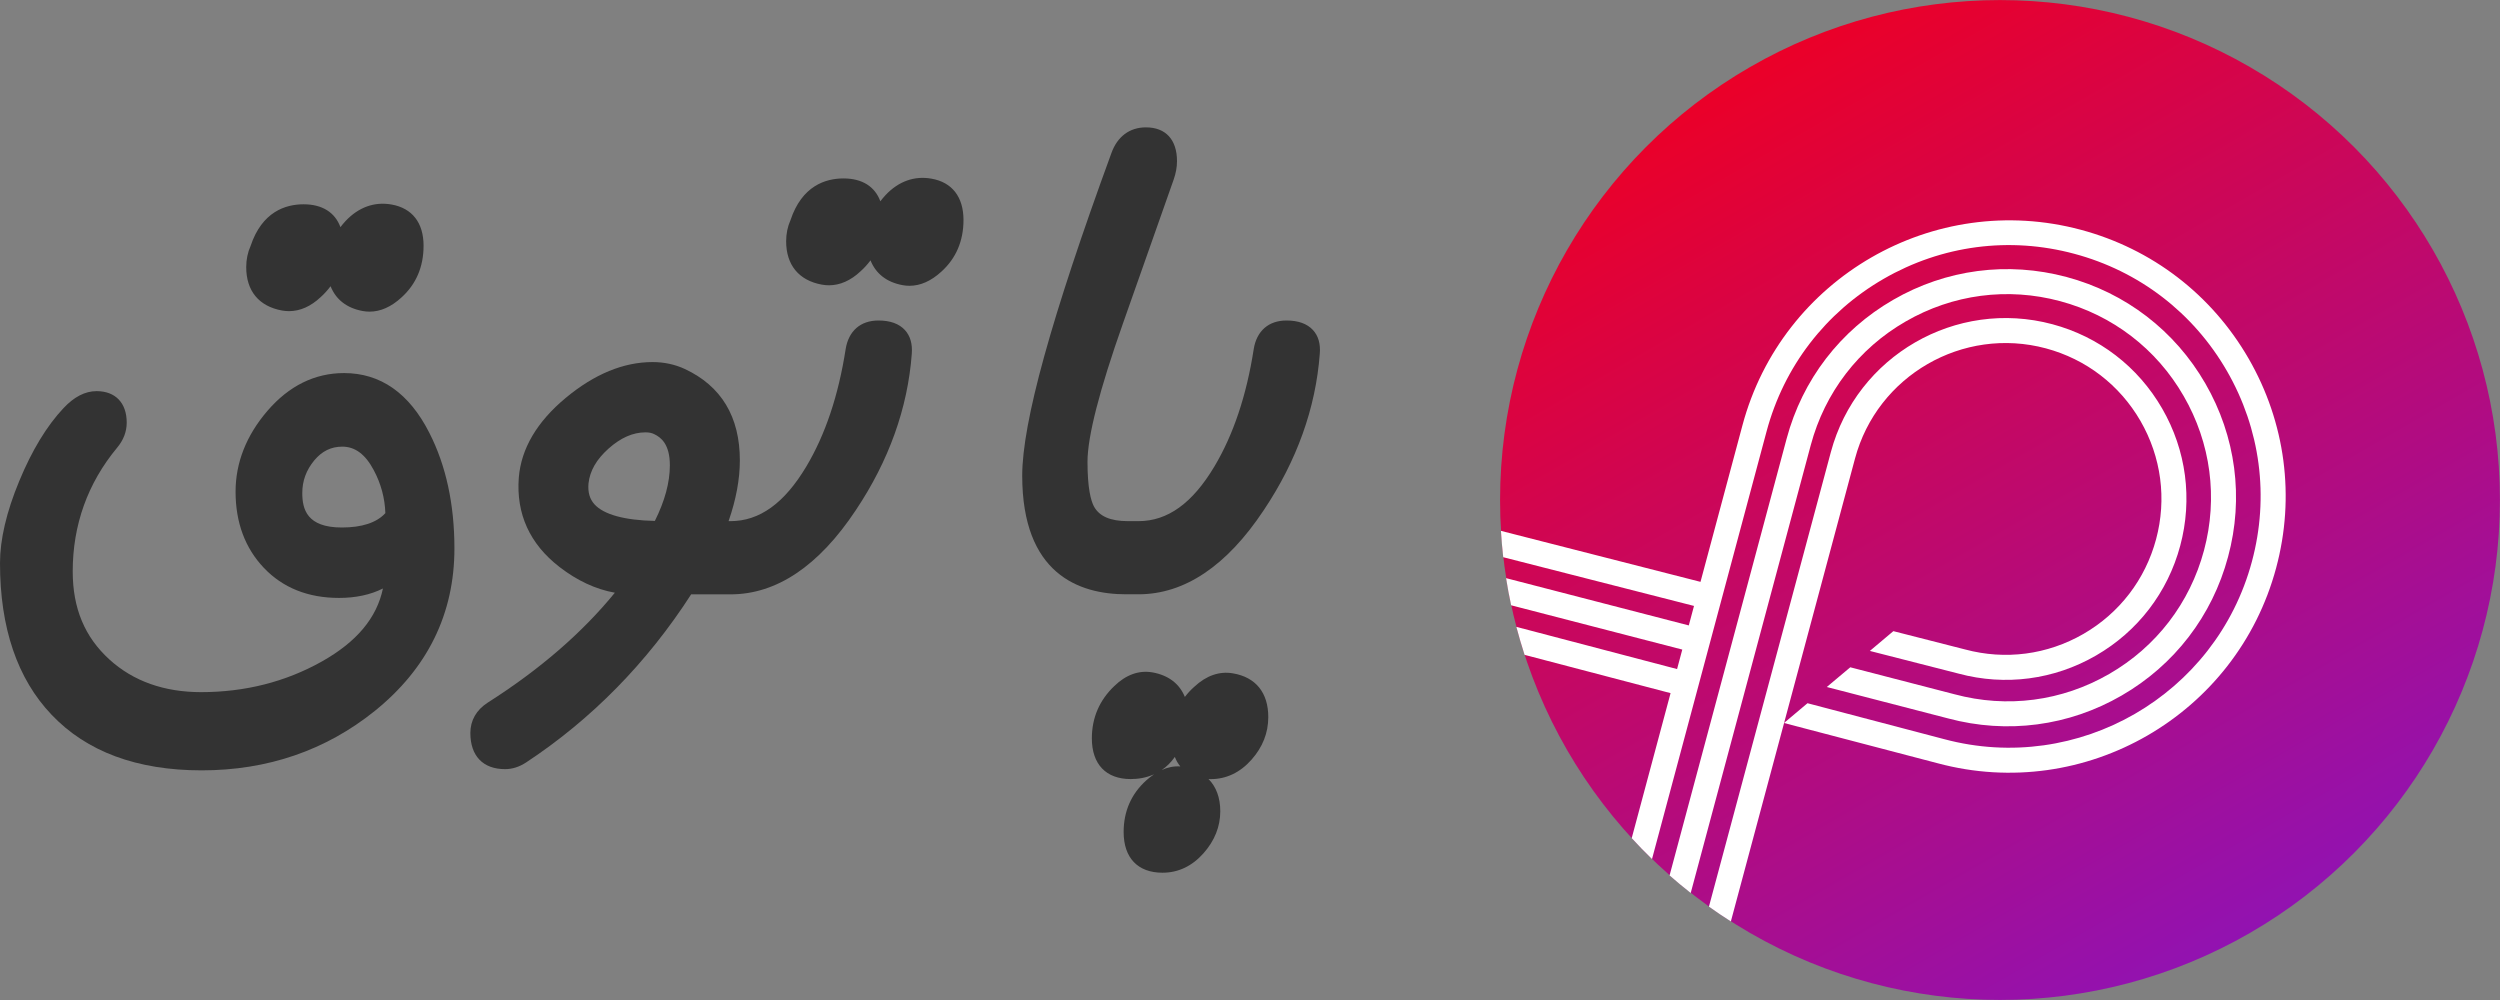
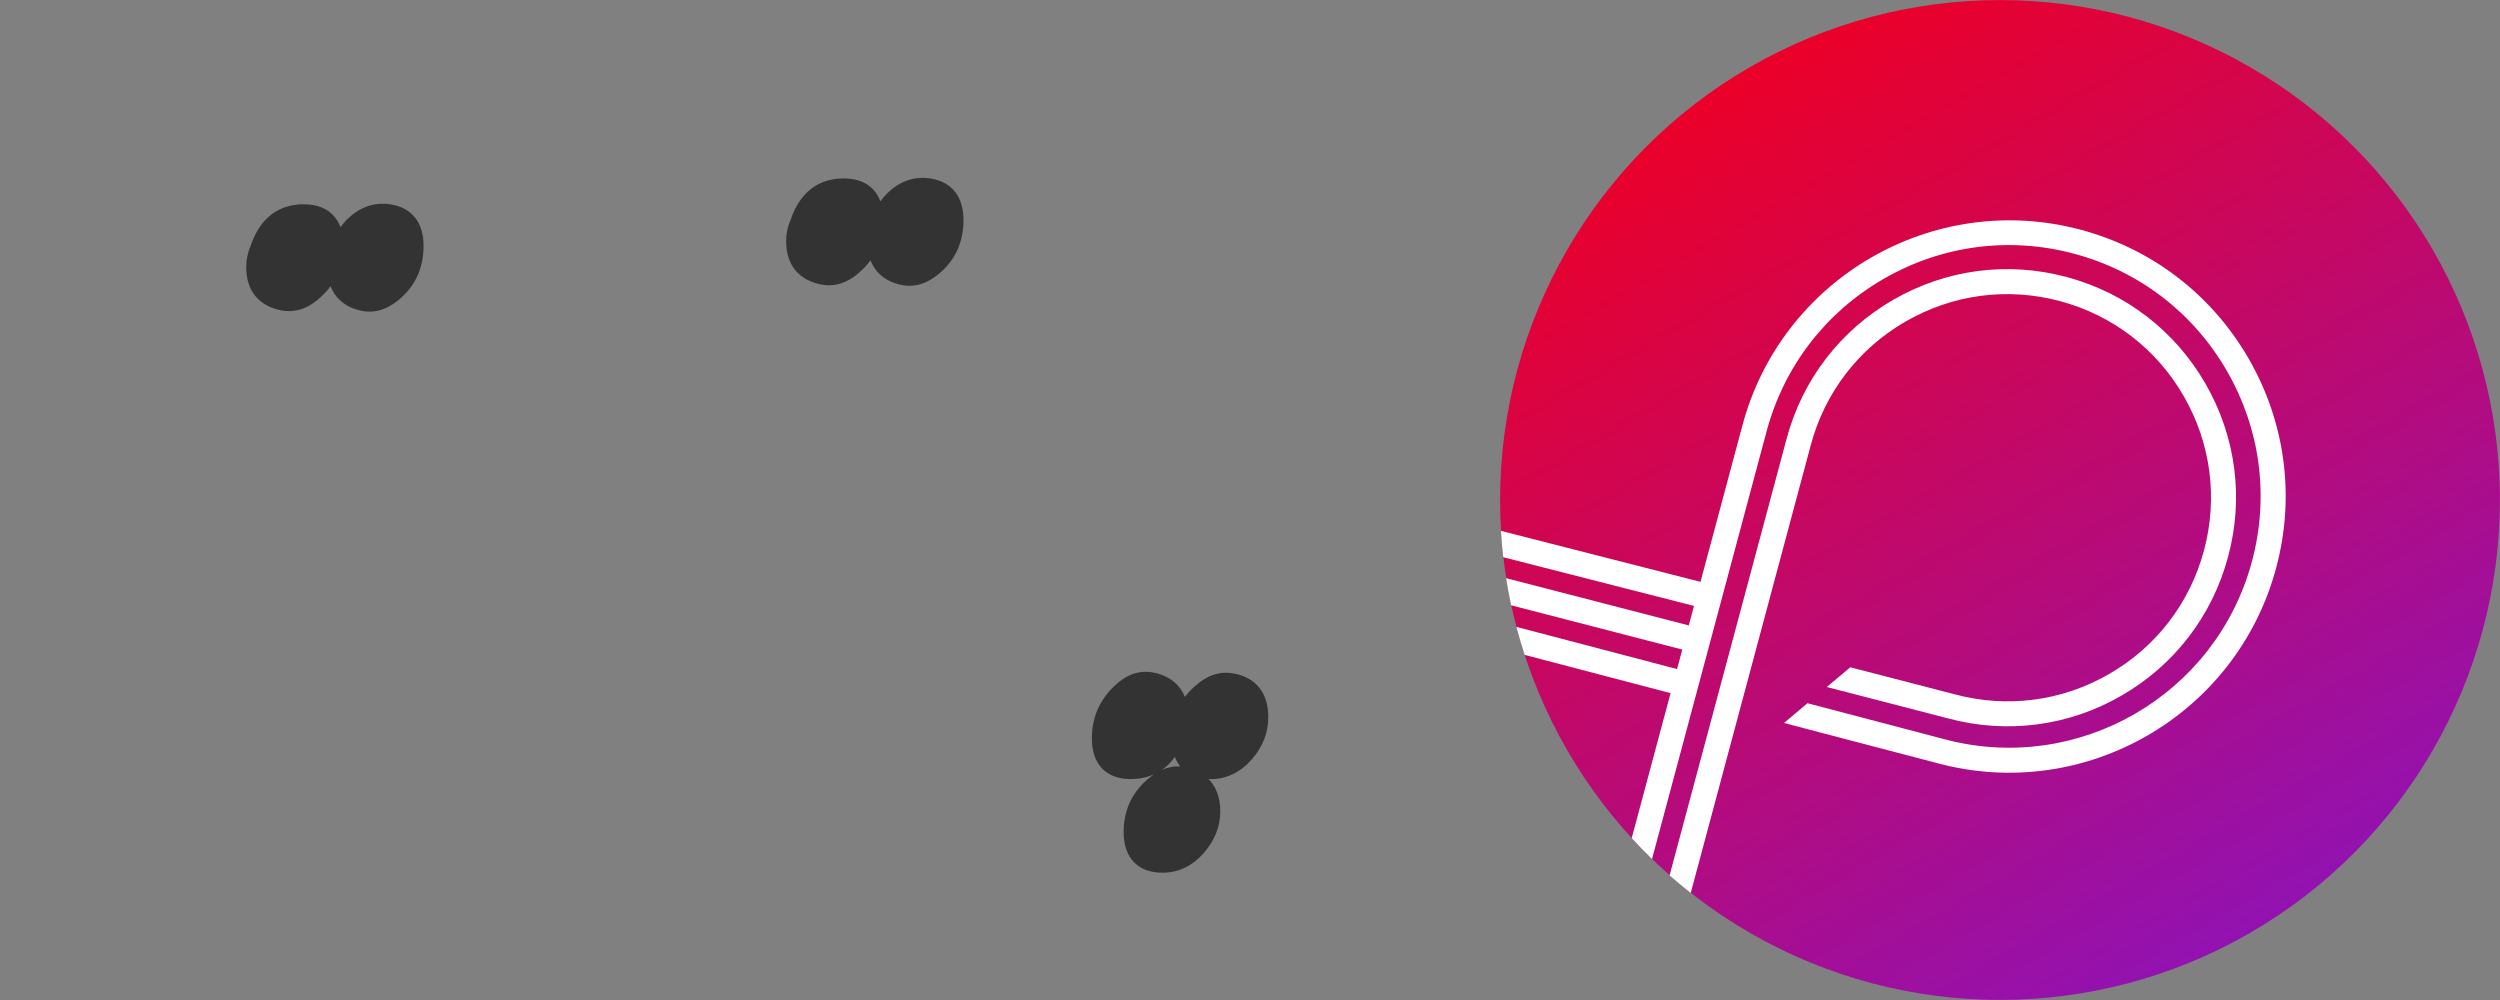
<svg xmlns="http://www.w3.org/2000/svg" version="1.1" id="Layer_1" x="0px" y="0px" viewBox="0 0 350 140" style="enable-background:new 0 0 350 140;" xml:space="preserve">
  <rect x="0" y="0" width="350" height="140" fill="#808080" stroke="none" />
  <style type="text/css">
	.st0{fill:#333333;}
	.st1{fill:url(#SVGID_1_);}
	.st2{fill:#FFFFFF;}
</style>
  <g>
    <g>
-       <path class="st0" d="M48.17,52.23c-4.1,0-7.71,1.78-10.73,5.29c-2.96,3.45-4.46,7.26-4.46,11.32c0,4.31,1.33,7.89,3.96,10.66    c2.65,2.79,6.19,4.21,10.52,4.21c2.34,0,4.4-0.44,6.15-1.32c-0.86,4.13-3.69,7.49-8.57,10.23c-5.06,2.84-10.74,4.28-16.88,4.28    c-5.17,0-9.49-1.53-12.82-4.55c-3.48-3.16-5.16-7.19-5.16-12.34c0-6.52,2.09-12.35,6.2-17.31c0.9-1.07,1.36-2.26,1.36-3.53    c0-2.76-1.58-4.41-4.22-4.41c-1.6,0-3.15,0.8-4.62,2.37c-2.34,2.48-4.43,5.92-6.21,10.23C0.9,71.67,0,75.54,0,78.84    c0,9.06,2.43,16.2,7.22,21.22c4.9,5.17,11.96,7.79,21.01,7.79c9.23,0,17.38-2.8,24.23-8.31c7.41-5.97,11.16-13.63,11.16-22.76    c0-6.17-1.18-11.62-3.51-16.18C57.29,55.04,53.27,52.23,48.17,52.23z M47.92,62.53c1.79,0,3.23,1.07,4.4,3.28    c1.01,1.88,1.56,3.91,1.63,6.03c-1.23,1.34-3.28,2.01-6.1,2.01c-4.9,0-5.53-2.58-5.53-4.82c0-1.71,0.55-3.21,1.68-4.58    C45.08,63.16,46.35,62.53,47.92,62.53z" />
-       <path class="st0" d="M39.47,43.47L39.47,43.47c0.34,0.06,0.67,0.09,0.99,0.09c1.55,0,3.05-0.66,4.44-1.97    c0.52-0.47,0.98-0.98,1.38-1.52c0.74,1.85,2.25,3.06,4.49,3.47l0,0c0.32,0.06,0.64,0.09,0.96,0.09c1.53,0,3.03-0.66,4.47-1.98    c2.06-1.86,3.1-4.3,3.1-7.25c0-3.22-1.6-5.26-4.49-5.77c-2.38-0.42-4.59,0.37-6.41,2.29c-0.27,0.29-0.51,0.58-0.74,0.88    c-0.76-2.06-2.54-3.2-5.16-3.2c-2.5,0-5.82,1.02-7.42,5.84c-0.4,0.89-0.61,1.89-0.61,2.96C34.47,40.72,36.24,42.88,39.47,43.47z" />
-       <path class="st0" d="M122.98,44.87c-2.51,0-4.18,1.46-4.59,4.01c-1,6.46-2.85,11.98-5.5,16.42c-3.07,5.15-6.55,7.66-10.63,7.66    H102c1.05-3.02,1.58-5.87,1.58-8.5c0-6.11-2.59-10.41-7.7-12.8c-1.38-0.64-2.9-0.97-4.52-0.97c-4.06,0-8.14,1.68-12.14,5    c-4.04,3.35-6.26,7.11-6.59,11.19c-0.38,5.07,1.54,9.28,5.69,12.49c2.48,1.92,5.08,3.13,7.76,3.61    c-4.57,5.61-10.55,10.78-17.79,15.38c-1.6,1.03-2.44,2.5-2.44,4.26c0,3.21,1.77,5.06,4.86,5.06c1,0,1.99-0.31,2.95-0.94    c9.17-6.05,16.94-13.97,23.1-23.53h5.51c6.44,0,12.35-3.96,17.54-11.78c4.63-6.92,7.27-14.29,7.84-21.89    c0.11-1.39-0.21-2.51-0.96-3.33C125.87,45.32,124.63,44.87,122.98,44.87z M85.2,62.8c1.71-1.52,3.41-2.27,5.18-2.27    c0.47,0,0.87,0.08,1.21,0.25c0.94,0.45,2.19,1.39,2.19,4.37c0,2.39-0.71,5-2.1,7.78c-4.24-0.09-7.15-0.89-8.45-2.32    c-0.68-0.75-0.95-1.71-0.84-2.93C82.58,65.92,83.5,64.32,85.2,62.8z" />
+       <path class="st0" d="M39.47,43.47L39.47,43.47c0.34,0.06,0.67,0.09,0.99,0.09c1.55,0,3.05-0.66,4.44-1.97    c0.52-0.47,0.98-0.98,1.38-1.52c0.74,1.85,2.25,3.06,4.49,3.47l0,0c0.32,0.06,0.64,0.09,0.96,0.09c1.53,0,3.03-0.66,4.47-1.98    c2.06-1.86,3.1-4.3,3.1-7.25c0-3.22-1.6-5.26-4.49-5.77c-2.38-0.42-4.59,0.37-6.41,2.29c-0.27,0.29-0.51,0.58-0.74,0.88    c-0.76-2.06-2.54-3.2-5.16-3.2c-2.5,0-5.82,1.02-7.42,5.84c-0.4,0.89-0.61,1.89-0.61,2.96C34.47,40.72,36.24,42.88,39.47,43.47" />
      <path class="st0" d="M130.39,25.01c-2.37-0.42-4.59,0.37-6.4,2.29c-0.27,0.29-0.51,0.58-0.74,0.88c-0.76-2.06-2.54-3.2-5.16-3.2    c-2.5,0-5.82,1.02-7.42,5.84c-0.4,0.89-0.61,1.89-0.61,2.96c0,3.32,1.78,5.48,5,6.07l0.01,0c0.33,0.06,0.66,0.09,0.98,0.09    c1.55,0,3.05-0.66,4.44-1.97c0.52-0.47,0.98-0.98,1.38-1.52c0.74,1.85,2.25,3.06,4.49,3.47c0.32,0.06,0.64,0.09,0.96,0.09    c1.53,0,3.03-0.66,4.47-1.98c2.06-1.86,3.1-4.3,3.1-7.25C134.88,27.56,133.29,25.51,130.39,25.01z" />
-       <path class="st0" d="M183.81,46.2c-0.81-0.88-2.06-1.33-3.7-1.33c-2.51,0-4.18,1.46-4.59,4.01c-1,6.46-2.85,11.98-5.5,16.42    c-3.07,5.15-6.55,7.66-10.63,7.66h-1.48c-2.48,0-4.04-0.69-4.78-2.1c-0.4-0.78-0.88-2.48-0.88-6.21c0-3.53,1.67-10.04,4.96-19.36    l7.1-20.14c0.31-0.88,0.47-1.75,0.47-2.59c0-3.01-1.58-4.73-4.35-4.73c-2.29,0-4.01,1.29-4.84,3.62    c-8.4,22.96-12.48,37.72-12.48,45.14c0,13.73,7.91,16.61,14.54,16.61h1.74c6.44,0,12.35-3.96,17.54-11.78    c4.63-6.92,7.27-14.29,7.84-21.89C184.89,48.13,184.56,47.01,183.81,46.2z" />
      <path class="st0" d="M172.62,94.27c-1.9-0.33-3.74,0.31-5.41,1.87c-0.5,0.44-0.94,0.92-1.33,1.43c-0.74-1.82-2.26-3.02-4.5-3.43    c-1.91-0.34-3.73,0.31-5.38,1.91c-2.08,1.98-3.14,4.45-3.14,7.32c0,3.62,1.98,5.7,5.44,5.7c1.01,0,2.16-0.17,3.27-0.67    c-0.37,0.25-0.73,0.53-1.1,0.86c-2.1,1.9-3.16,4.33-3.16,7.22c0,3.62,1.98,5.7,5.44,5.7c2.21,0,4.14-0.92,5.74-2.72    c1.56-1.76,2.35-3.74,2.35-5.88c0-1.92-0.58-3.44-1.65-4.52c0.09,0,0.18,0.02,0.28,0.02c2.21,0,4.14-0.92,5.74-2.72    c1.56-1.76,2.35-3.76,2.35-5.95C177.57,96.99,175.81,94.81,172.62,94.27z M164.48,105.97c0.19,0.51,0.45,0.95,0.77,1.33    c-0.88-0.06-1.75,0.11-2.61,0.5C163.3,107.36,163.92,106.76,164.48,105.97z" />
    </g>
    <g>
      <linearGradient id="SVGID_1_" gradientUnits="userSpaceOnUse" x1="-116.856" y1="723.62" x2="-116.856" y2="583.644" gradientTransform="matrix(0.866 -0.5 0.5 0.866 54.384 -554.49)">
        <stop offset="0" style="stop-color:#9212B1" />
        <stop offset="1" style="stop-color:#EB0028" />
      </linearGradient>
      <circle class="st1" cx="280" cy="70" r="69.99" />
      <g>
        <path class="st2" d="M314.8,50.19c-5.17-8.95-13.51-15.35-23.48-18.02c-20.6-5.52-41.85,6.75-47.37,27.35l-5.88,21.94     l-27.94-7.14c0.08,1.23,0.18,2.46,0.32,3.69l26.71,6.82l-0.73,2.73l-25.58-6.62c0.2,1.27,0.44,2.54,0.71,3.8l23.96,6.2     l-0.73,2.73l-22.5-5.91c0.35,1.31,0.73,2.62,1.15,3.92l20.44,5.36l-5.44,20.3c0.92,1.01,1.87,1.98,2.84,2.93l16.04-59.87     c2.43-9.08,8.25-16.66,16.39-21.36c8.14-4.7,17.62-5.95,26.69-3.51c9.08,2.43,16.66,8.25,21.36,16.39     c4.7,8.14,5.95,17.62,3.51,26.69c-5.02,18.73-24.35,29.89-43.09,24.87l-19.13-5.03l-3.29,2.77l21.53,5.64     c20.6,5.52,41.85-6.75,47.37-27.35C321.34,69.56,319.96,59.13,314.8,50.19z" />
        <path class="st2" d="M308.75,53.69c-4.27-7.4-11.17-12.7-19.43-14.91c-8.26-2.21-16.88-1.08-24.28,3.2     c-7.4,4.27-12.7,11.17-14.91,19.43l-16.39,61.15c0.97,0.85,1.96,1.67,2.96,2.46l16.81-62.71c1.97-7.35,6.68-13.5,13.28-17.3     c6.59-3.81,14.27-4.82,21.62-2.85c7.35,1.97,13.5,6.68,17.3,13.28c3.81,6.59,4.82,14.27,2.85,21.62     c-1.97,7.35-6.68,13.5-13.28,17.3c-6.59,3.81-14.27,4.82-21.64,2.84l-14.6-3.78l-3.29,2.76l16.99,4.4     c8.26,2.21,16.88,1.08,24.28-3.2c7.4-4.27,12.7-11.17,14.91-19.43C314.16,69.71,313.02,61.09,308.75,53.69z" />
-         <path class="st2" d="M302.7,57.19c-3.38-5.86-8.84-10.05-15.37-11.8c-13.49-3.61-27.39,4.42-31.01,17.9l-17.07,63.64     c1.01,0.72,2.03,1.41,3.07,2.07l17.38-64.8c3.11-11.62,15.1-18.54,26.72-15.43c5.63,1.51,10.33,5.12,13.25,10.17     c2.91,5.05,3.69,10.93,2.18,16.56c-1.51,5.63-5.12,10.33-10.17,13.25c-5.05,2.91-10.93,3.69-16.58,2.17l-10.03-2.56l-3.29,2.77     l12.44,3.18c6.53,1.75,13.36,0.85,19.21-2.53c5.86-3.38,10.05-8.84,11.8-15.37C306.98,69.87,306.08,63.04,302.7,57.19z" />
      </g>
    </g>
  </g>
</svg>